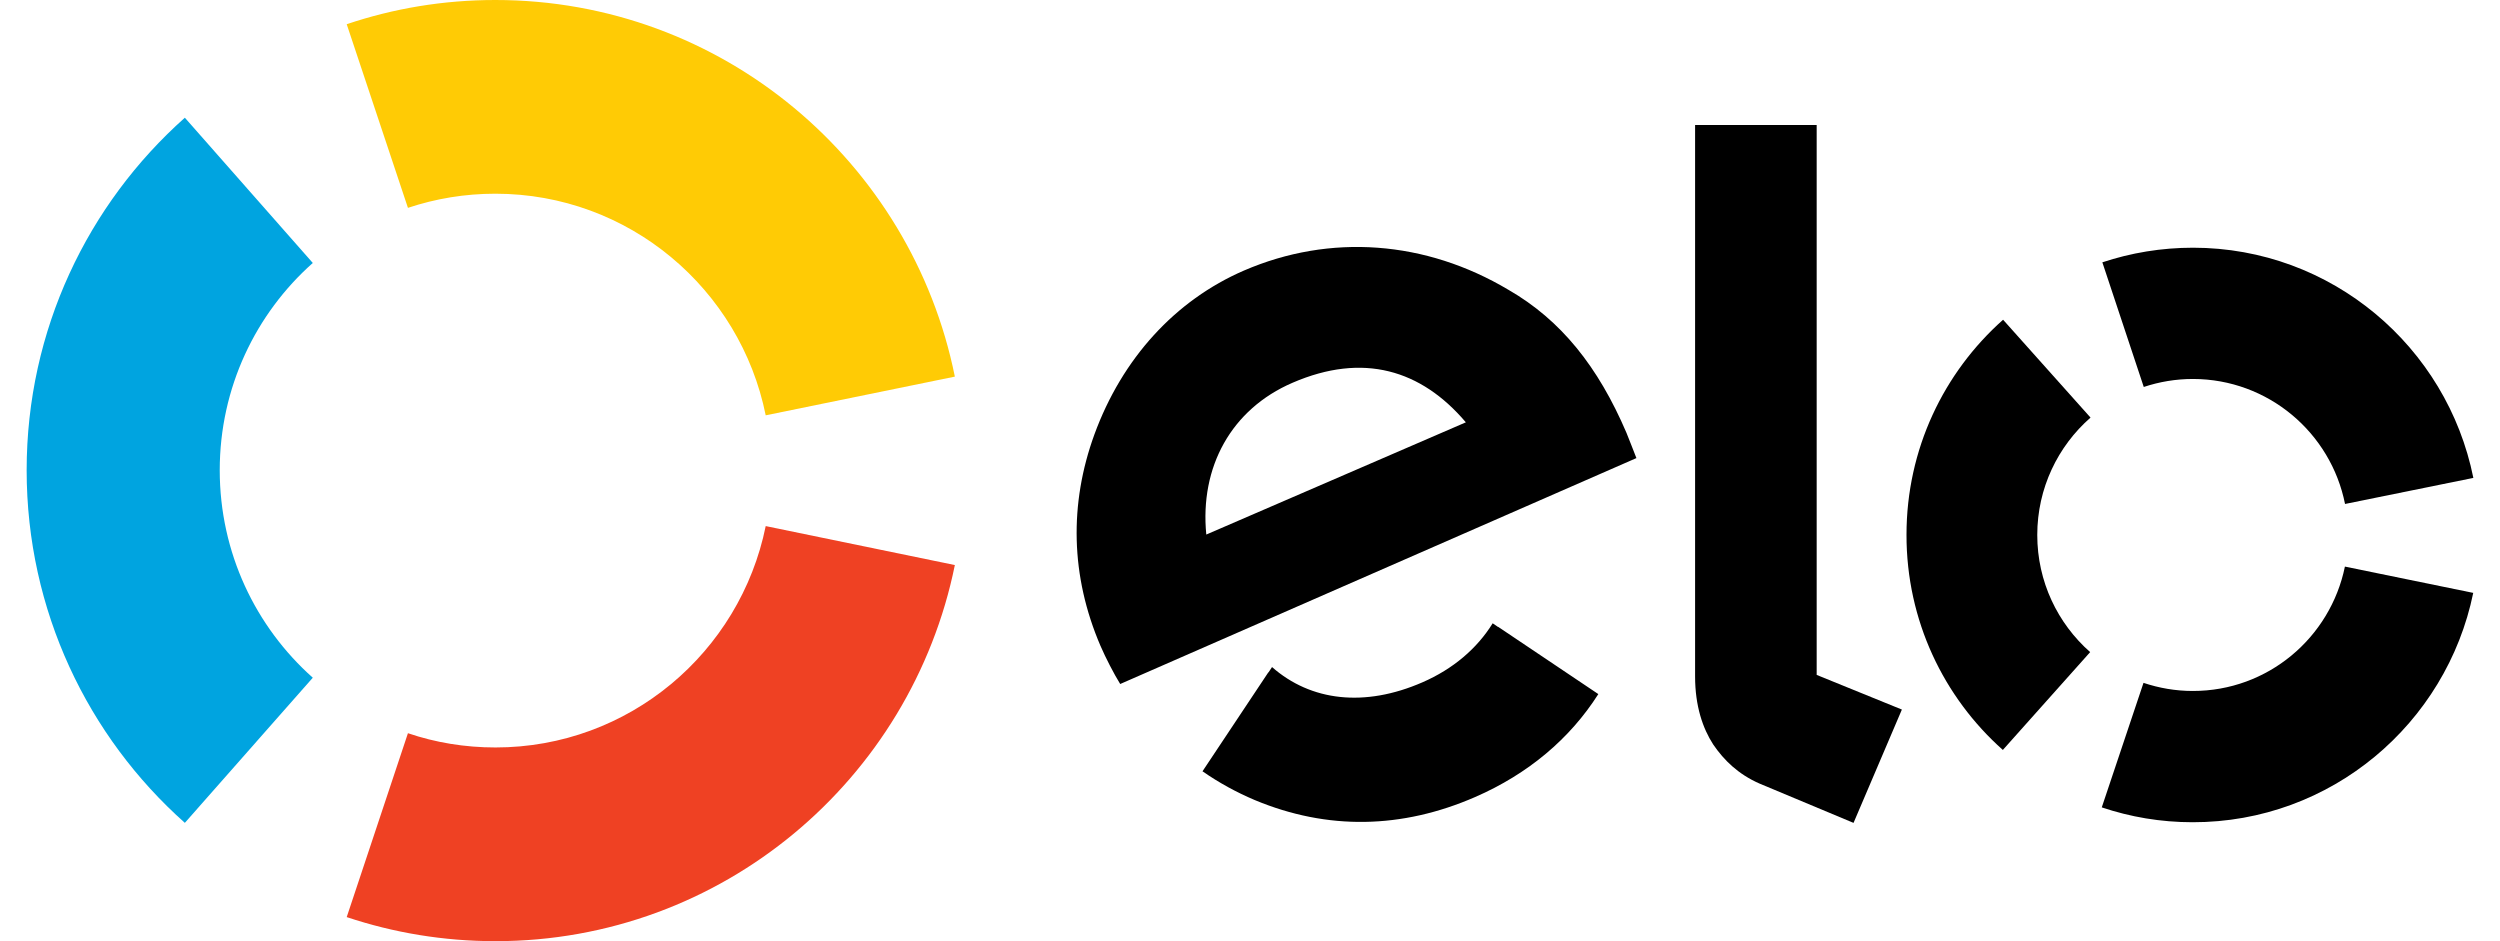
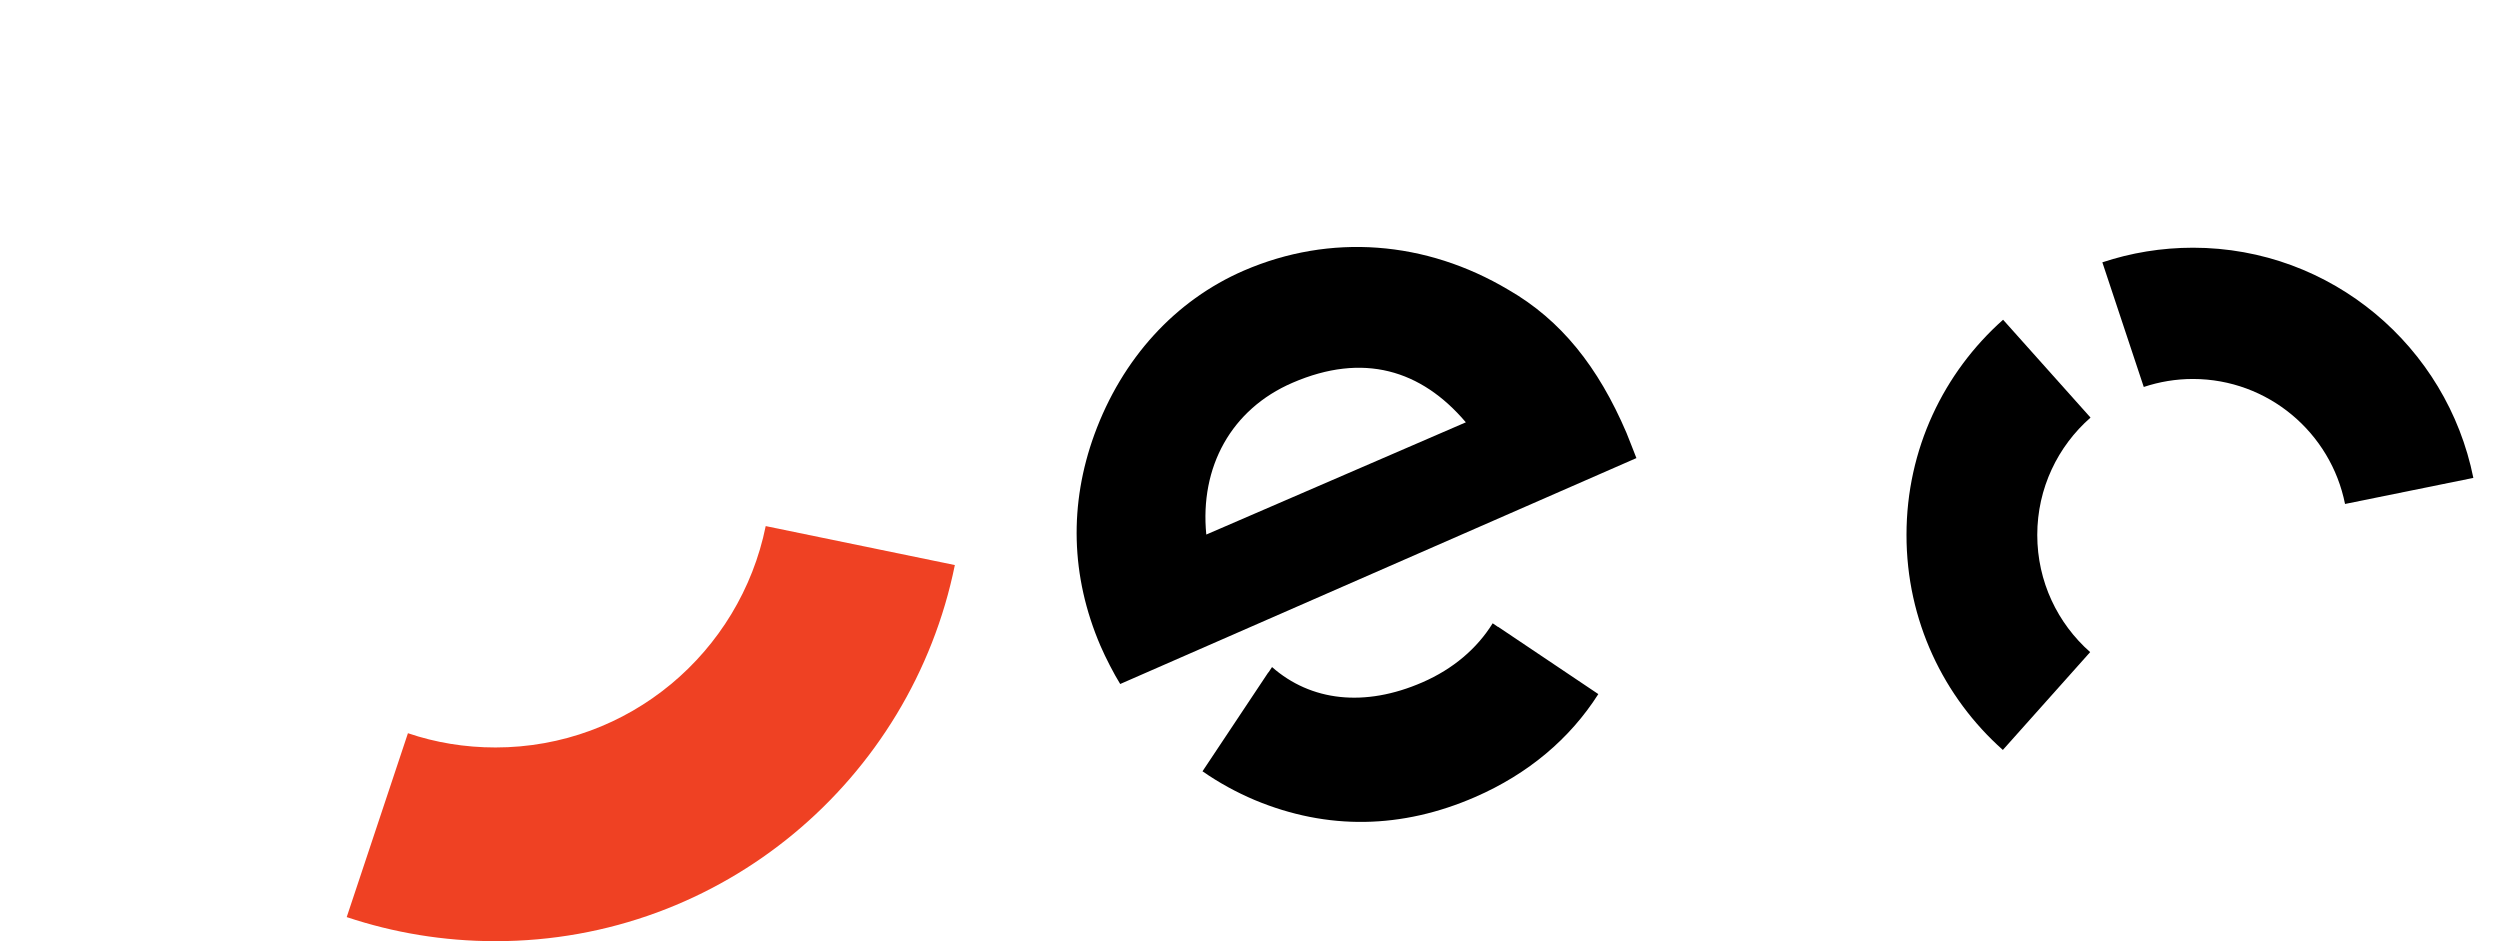
<svg xmlns="http://www.w3.org/2000/svg" width="85" height="32" viewBox="0 0 85 32" fill="none">
  <g id="Vector">
    <path d="M38.087 23.256C37.875 22.914 37.592 22.366 37.417 21.961C36.397 19.587 36.351 17.13 37.209 14.773C38.154 12.186 39.96 10.209 42.296 9.198C45.231 7.932 48.474 8.178 51.288 9.854C53.074 10.882 54.339 12.47 55.301 14.719C55.422 15.007 55.53 15.312 55.638 15.575L38.087 23.256ZM43.948 13.013C41.863 13.912 40.789 15.876 41.014 18.175L49.839 14.359C48.32 12.57 46.346 11.977 43.948 13.013ZM50.938 21.313C50.934 21.313 50.934 21.317 50.934 21.317L50.751 21.192C50.222 22.049 49.402 22.747 48.365 23.198C46.392 24.059 44.565 23.837 43.249 22.68L43.128 22.864C43.128 22.864 43.128 22.859 43.124 22.859L40.885 26.224C41.443 26.612 42.038 26.938 42.662 27.202C45.135 28.234 47.666 28.184 50.16 27.097C51.962 26.311 53.377 25.116 54.343 23.599L50.938 21.313Z" fill="black" />
-     <path d="M61.767 4.249V22.947L64.664 24.125L63.02 27.978L59.823 26.641C59.107 26.328 58.616 25.851 58.249 25.312C57.895 24.765 57.633 24.008 57.633 22.997V4.249H61.767Z" fill="black" />
    <path d="M69.267 18.189C69.267 16.597 69.97 15.168 71.078 14.198L68.105 10.871C66.09 12.66 64.821 15.272 64.821 18.181C64.816 21.094 66.086 23.71 68.097 25.498L71.065 22.172C69.962 21.198 69.267 19.777 69.267 18.189Z" fill="black" />
-     <path d="M74.552 23.493C73.97 23.493 73.404 23.393 72.879 23.217L71.46 27.451C72.43 27.777 73.466 27.956 74.548 27.956C79.252 27.961 83.178 24.609 84.09 20.158L79.727 19.264C79.232 21.683 77.104 23.497 74.552 23.493Z" fill="black" />
    <path d="M74.565 8.422C73.487 8.422 72.45 8.597 71.48 8.919L72.888 13.157C73.416 12.981 73.978 12.885 74.561 12.885C77.117 12.889 79.248 14.711 79.731 17.135L84.094 16.249C83.199 11.79 79.273 8.426 74.565 8.422Z" fill="black" />
-     <path d="M13.87 7.067C14.806 6.754 15.805 6.586 16.842 6.586C21.379 6.586 25.168 9.821 26.034 14.121L32.465 12.805C30.991 5.5 24.556 0 16.842 0C15.072 0 13.378 0.288 11.788 0.823L13.87 7.067Z" fill="#FFCB05" />
-     <path d="M6.285 27.977L10.635 23.042C8.695 21.316 7.471 18.796 7.471 15.988C7.471 13.183 8.695 10.663 10.635 8.941L6.285 4.002C2.988 6.935 0.906 11.219 0.906 15.988C0.906 20.76 2.988 25.044 6.285 27.977Z" fill="#00A4E0" />
    <path d="M26.034 17.887C25.163 22.183 21.379 25.414 16.846 25.414C15.805 25.414 14.802 25.247 13.87 24.929L11.788 31.181C13.378 31.712 15.077 32 16.846 32C24.552 32 30.983 26.509 32.465 19.212L26.034 17.887Z" fill="#EF4123" />
  </g>
</svg>